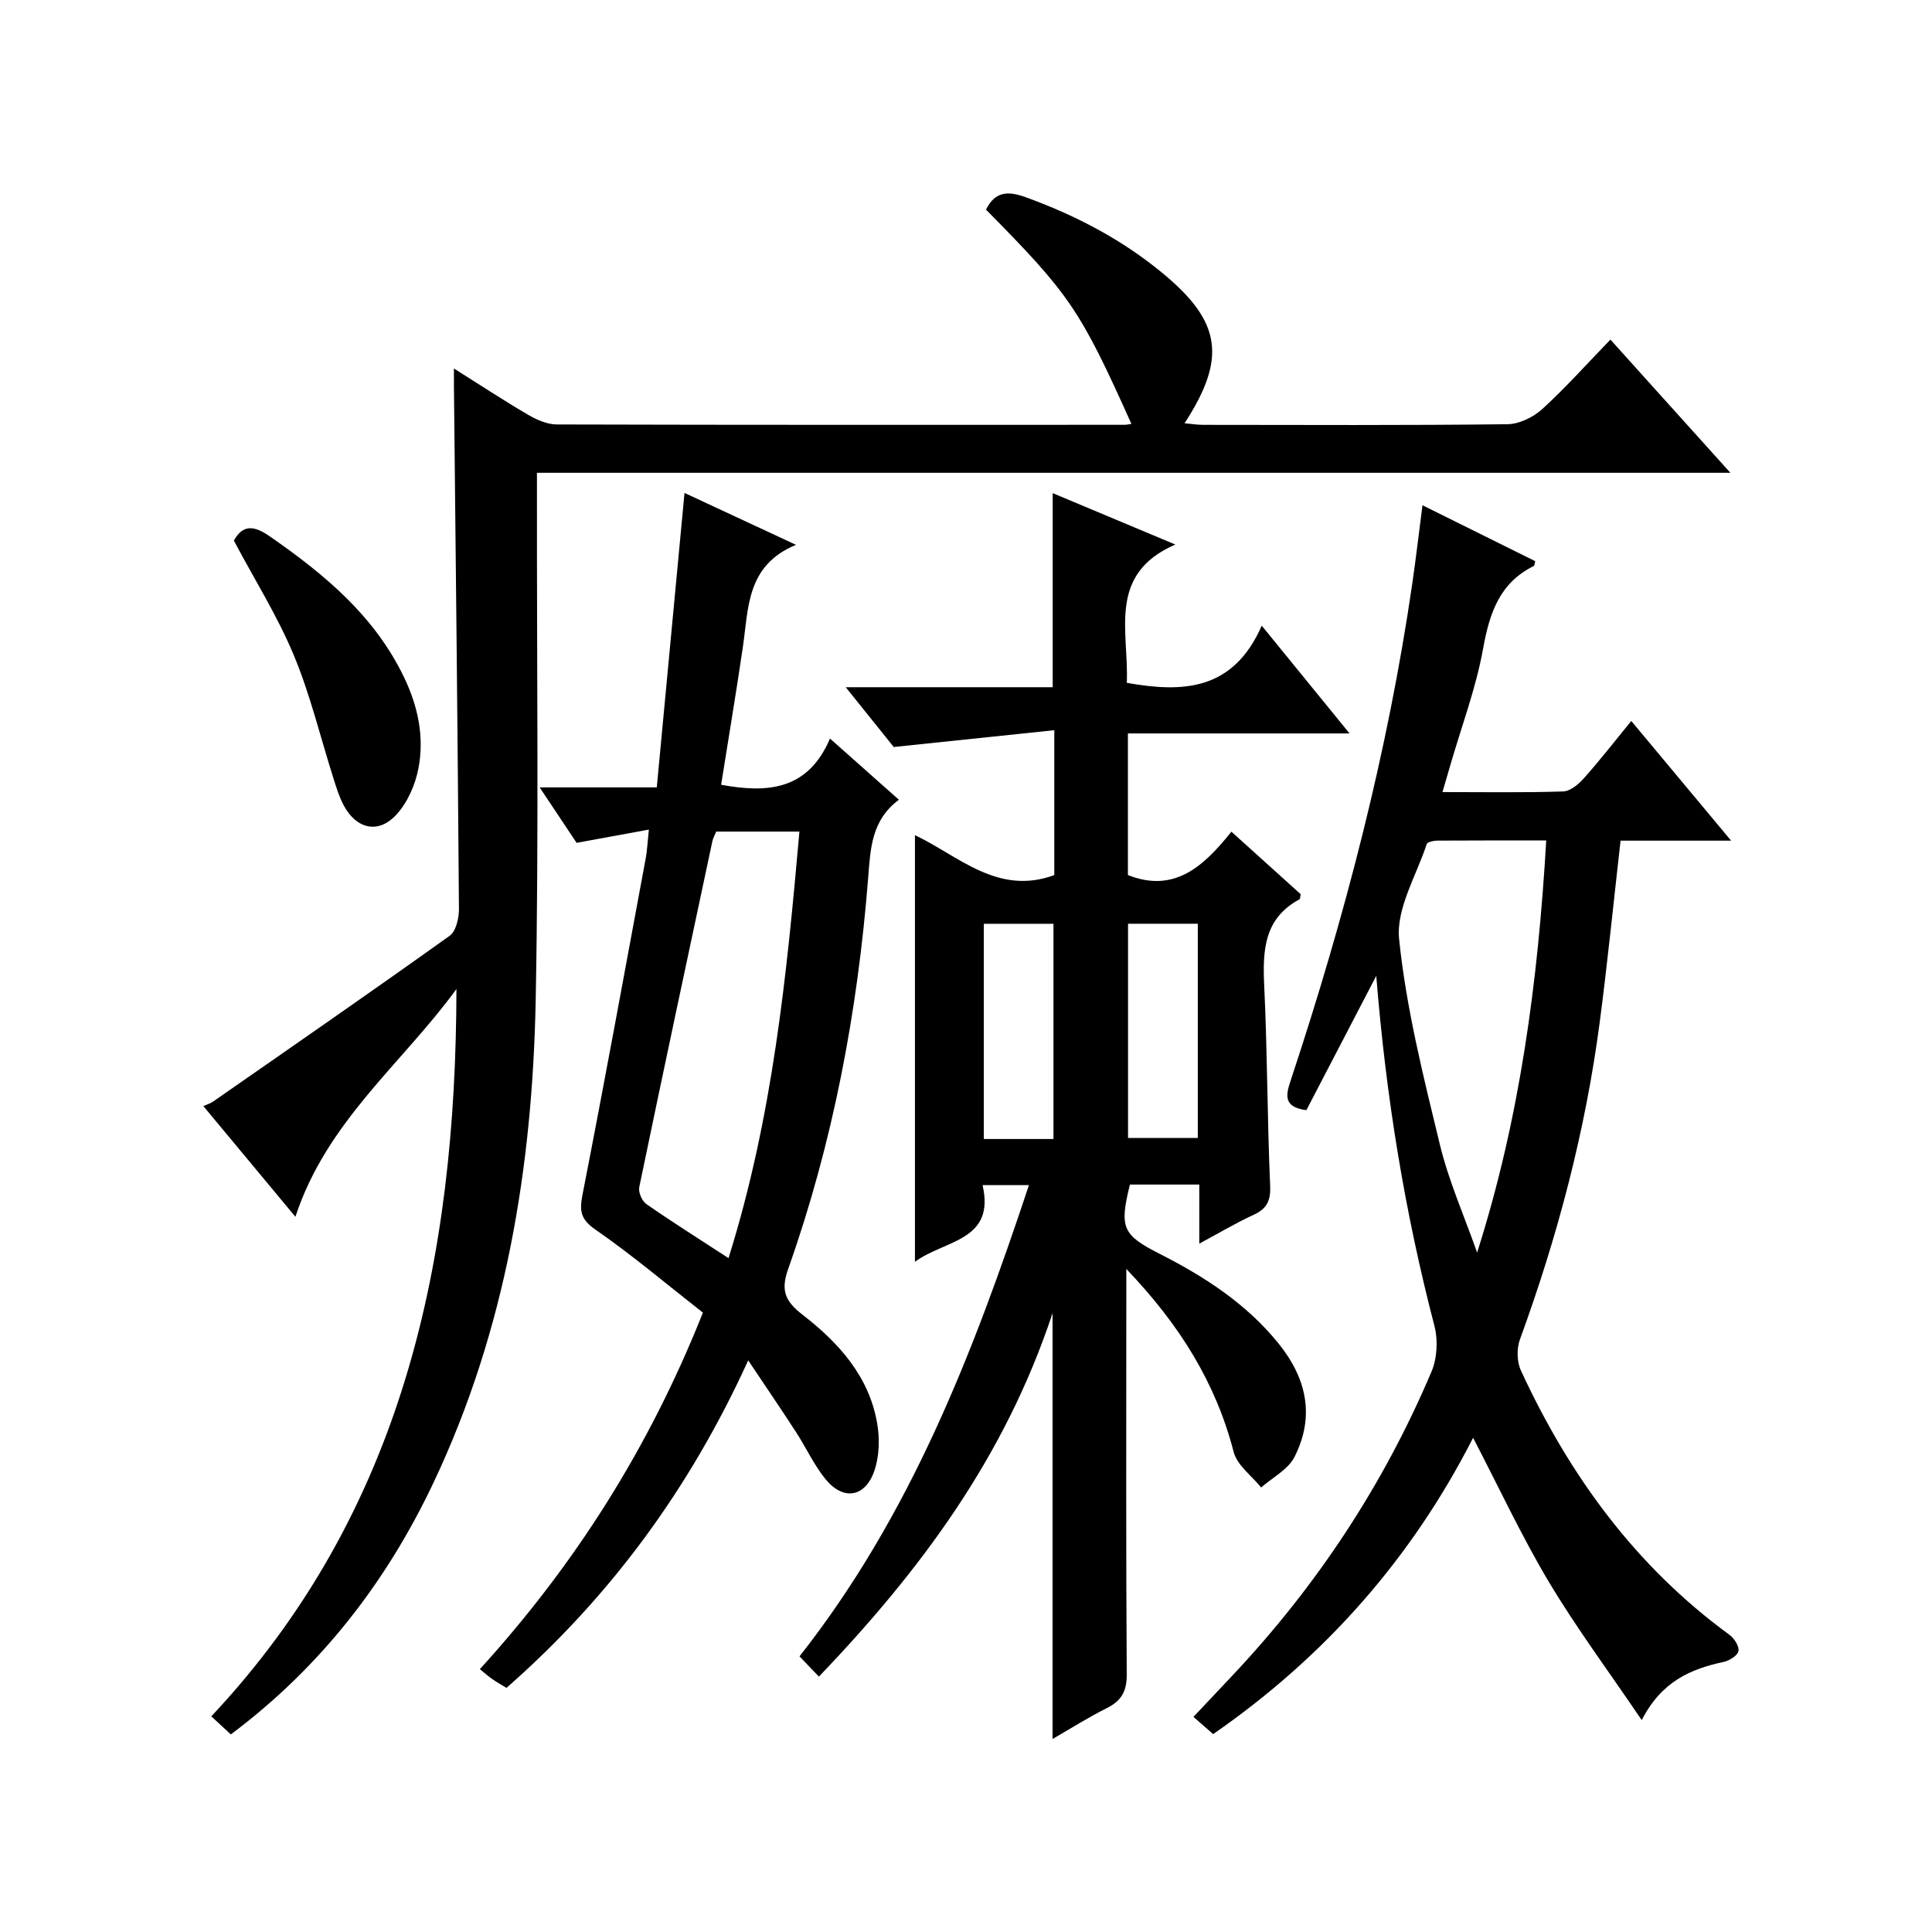
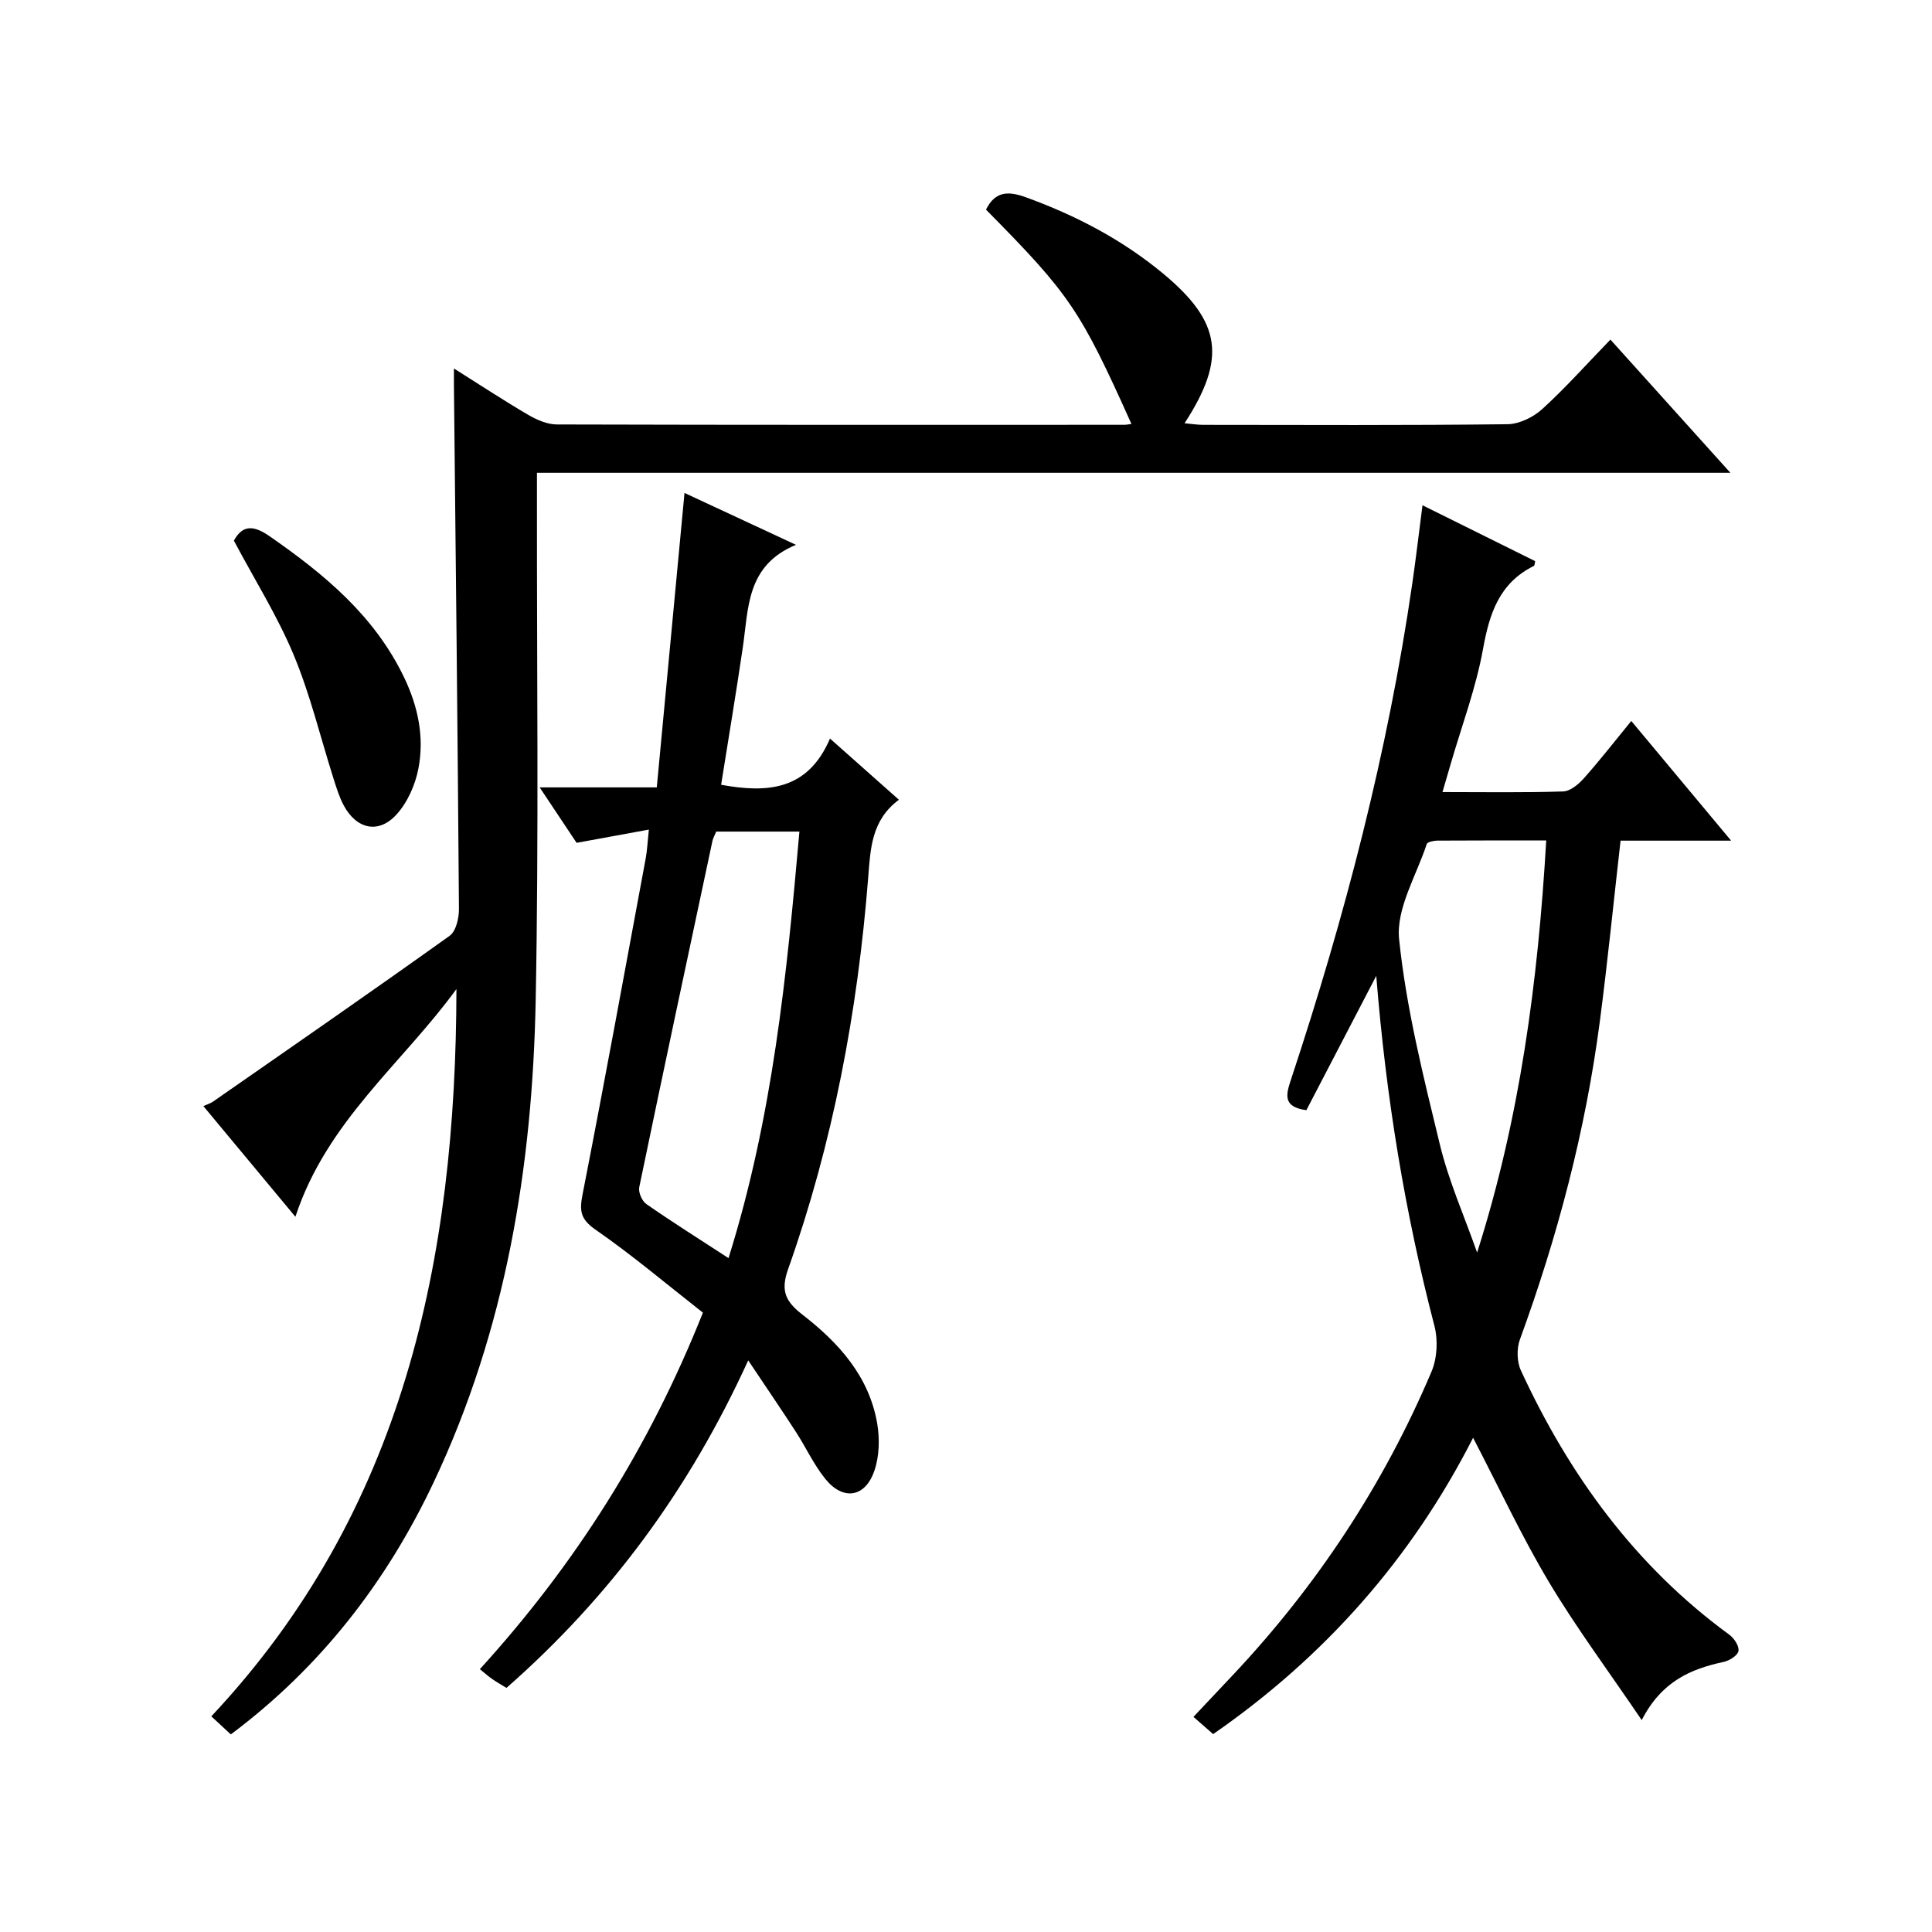
<svg xmlns="http://www.w3.org/2000/svg" version="1.1" id="ZDIC" x="0px" y="0px" viewBox="0 0 400 400" style="enable-background:new 0 0 400 400;" xml:space="preserve">
  <g>
-     <path d="M217.92,271.87c-9.9,29.89-27.37,53.29-48.37,75.26c-1.39-1.45-2.57-2.68-4.02-4.2c22.97-29.17,35.94-62.75,47.5-97.56   c-3.21,0-6.08,0-9.6,0c2.67,11.61-7.84,11.32-14,15.87c0-29.69,0-58.73,0-88.33c9.02,4.27,17.1,12.58,28.85,8.27   c0-9.29,0-18.89,0-30c-10.95,1.15-21.6,2.26-33.24,3.48c-2.55-3.17-5.97-7.43-9.94-12.38c14.67,0,28.68,0,42.85,0   c0-13.63,0-26.68,0-40.18c7.95,3.33,16.06,6.73,25.39,10.64c-14.18,6.16-9.58,18.03-10.05,28.63c11.6,2.07,22.02,1.66,27.94-11.83   c6.37,7.81,11.95,14.66,18.18,22.31c-15.83,0-30.7,0-45.89,0c0,10.11,0,19.7,0,29.32c9.66,3.83,15.74-1.87,21.43-8.98   c5.08,4.59,9.74,8.79,14.34,12.94c-0.11,0.5-0.08,0.97-0.26,1.07c-7.33,3.96-7.63,10.56-7.29,17.84   c0.66,13.8,0.63,27.64,1.23,41.45c0.14,3.19-0.72,4.8-3.51,6.07c-3.55,1.62-6.92,3.65-11.16,5.92c0-4.57,0-8.29,0-12.23   c-5.16,0-9.77,0-14.36,0c-2.21,8.92-1.56,10.43,6.15,14.34c9.25,4.7,17.84,10.24,24.51,18.43c5.92,7.27,7.69,15.18,3.41,23.63   c-1.32,2.6-4.55,4.24-6.9,6.32c-1.96-2.43-4.97-4.59-5.69-7.35c-3.7-14.25-11.04-26.19-22.23-37.9c0,3.08,0,4.78,0,6.47   c0,25.83-0.08,51.66,0.09,77.49c0.02,3.51-1.12,5.47-4.15,6.98c-3.82,1.91-7.45,4.21-11.21,6.38   C217.92,330.91,217.92,302.12,217.92,271.87z M218.11,235.82c0-14.94,0-29.76,0-44.56c-5.03,0-9.62,0-14.42,0   c0,14.97,0,29.68,0,44.56C208.48,235.82,212.94,235.82,218.11,235.82z M233.55,191.25c0,15.1,0,29.78,0,44.35c5.09,0,9.8,0,14.44,0   c0-14.98,0-29.54,0-44.35C243.13,191.25,238.53,191.25,233.55,191.25z" />
    <path d="M358.26,97.89c-82.85,0-164.59,0-247.09,0c0,2.29,0,4.22,0,6.15c-0.04,34.33,0.4,68.67-0.26,102.98   c-0.66,34.55-6.19,68.31-21.14,99.91c-9.76,20.63-23.39,38.25-41.98,52.16c-1.33-1.23-2.52-2.33-4.04-3.74   c39.88-42.48,50.65-94.69,50.75-150.58c-11.18,15.38-26.85,27.38-33.34,47.15c-6.46-7.77-12.44-14.96-19.06-22.92   c0.81-0.36,1.47-0.55,2-0.92c16.37-11.39,32.77-22.73,48.99-34.33c1.32-0.94,1.94-3.65,1.93-5.54   c-0.26-36.15-0.66-72.3-1.04-108.45c-0.01-0.82,0-1.65,0-3.47c5.49,3.45,10.37,6.67,15.4,9.61c1.77,1.03,3.93,1.98,5.92,1.98   c39.16,0.11,78.33,0.08,117.49,0.07c0.48,0,0.96-0.12,1.46-0.18C223.63,64.1,221.5,60.97,204.14,43.4c1.84-3.7,4.43-3.94,8.19-2.58   c10.4,3.77,20.02,8.79,28.54,15.87c11.98,9.97,13.12,17.48,4.38,30.94c1.44,0.13,2.65,0.33,3.86,0.33c21,0.02,42,0.12,62.99-0.13   c2.45-0.03,5.35-1.45,7.21-3.14c4.79-4.36,9.12-9.23,14.11-14.38C341.75,79.56,349.66,88.35,358.26,97.89z" />
    <path d="M358.41,174.05c-8.47,0-15.72,0-22.89,0c-1.46,12.82-2.69,25.21-4.31,37.55c-2.96,22.54-8.73,44.39-16.53,65.73   c-0.69,1.89-0.63,4.61,0.21,6.42c10,21.66,23.67,40.47,43.15,54.7c1,0.73,2.07,2.37,1.89,3.38c-0.16,0.92-1.87,1.99-3.06,2.25   c-6.81,1.46-12.85,4.02-16.97,12.05c-6.93-10.23-13.58-19.16-19.26-28.67c-5.61-9.41-10.25-19.4-15.65-29.78   c-12.72,24.95-30.65,45.29-53.82,61.35c-1.22-1.07-2.44-2.14-4.08-3.57c2.83-3,5.51-5.84,8.19-8.69   c17.4-18.5,31.18-39.4,41.09-62.77c1.18-2.77,1.38-6.53,0.62-9.46c-6.1-23.42-10.02-47.19-12.05-72.5   c-5.16,9.91-9.82,18.87-14.47,27.81c-5.05-0.67-4.17-3.37-3.15-6.45c11.1-33.55,20.01-67.65,25.09-102.67   c0.74-5.09,1.33-10.19,2.1-16.12c8.04,3.99,15.69,7.78,23.33,11.57c-0.11,0.44-0.1,0.91-0.27,0.99   c-7.13,3.53-9.19,9.79-10.52,17.17c-1.47,8.14-4.44,16.01-6.75,23.99c-0.5,1.72-1,3.44-1.65,5.66c8.71,0,16.85,0.14,24.98-0.13   c1.48-0.05,3.19-1.48,4.29-2.72c3.29-3.69,6.33-7.61,9.82-11.87C344.58,157.47,351.06,165.24,358.41,174.05z M320.13,174.01   c-8,0-15.28-0.02-22.57,0.03c-0.75,0.01-2.02,0.28-2.17,0.71c-2.15,6.55-6.37,13.38-5.72,19.69c1.47,14.29,5.02,28.42,8.42,42.45   c1.85,7.66,5.11,14.97,7.73,22.44C314.68,231.54,318.42,203.33,320.13,174.01z" />
    <path d="M145.53,271.77c-7.49-5.87-14.6-11.89-22.22-17.17c-3.11-2.16-3.37-3.85-2.71-7.25c4.54-23.18,8.78-46.42,13.09-69.65   c0.3-1.62,0.37-3.28,0.65-5.94c-5.17,0.95-9.87,1.81-14.96,2.74c-2.29-3.43-4.73-7.09-7.65-11.48c8.47,0,16.04,0,24.25,0   c1.92-20.38,3.8-40.38,5.74-60.96c7.27,3.38,14.64,6.81,23.08,10.74c-10.3,4.26-9.81,13.1-11.01,21.25   c-1.4,9.51-2.99,18.99-4.49,28.43c9.55,1.74,17.94,1.2,22.54-9.57c5.13,4.55,9.53,8.46,14.27,12.67   c-5.71,4.24-5.89,10.13-6.37,16.24c-2.18,27.66-7.29,54.78-16.58,80.97c-1.59,4.49-0.52,6.68,3.01,9.42   c7.48,5.79,13.79,12.76,15.45,22.54c0.53,3.15,0.44,6.76-0.59,9.75c-1.91,5.58-6.5,6.25-10.19,1.65c-2.37-2.95-3.99-6.5-6.07-9.71   c-3.05-4.7-6.21-9.33-9.86-14.79c-12.18,26.71-28.61,48.98-50.05,67.81c-1.11-0.68-2.08-1.22-2.99-1.86   c-0.81-0.56-1.54-1.23-2.52-2.02C119,323.99,134.36,299.85,145.53,271.77z M150.83,260.48c9.16-29.2,12.06-58.63,14.68-88.31   c-6.26,0-11.72,0-17.22,0c-0.31,0.74-0.65,1.32-0.79,1.95c-5.09,23.88-10.19,47.76-15.15,71.67c-0.22,1.05,0.56,2.86,1.46,3.49   C139.11,252.97,144.58,256.41,150.83,260.48z" />
    <path d="M48.42,111.93c1.84-3.34,4.13-3.18,7.41-0.9c11.3,7.85,21.7,16.43,27.83,29.21c2.9,6.04,4.22,12.37,2.97,18.86   c-0.65,3.4-2.27,7.07-4.58,9.58c-3.72,4.05-8.28,2.96-10.9-1.96c-0.93-1.74-1.51-3.67-2.11-5.56c-2.71-8.53-4.8-17.32-8.23-25.55   C57.45,127.55,52.73,120.05,48.42,111.93z" />
  </g>
</svg>